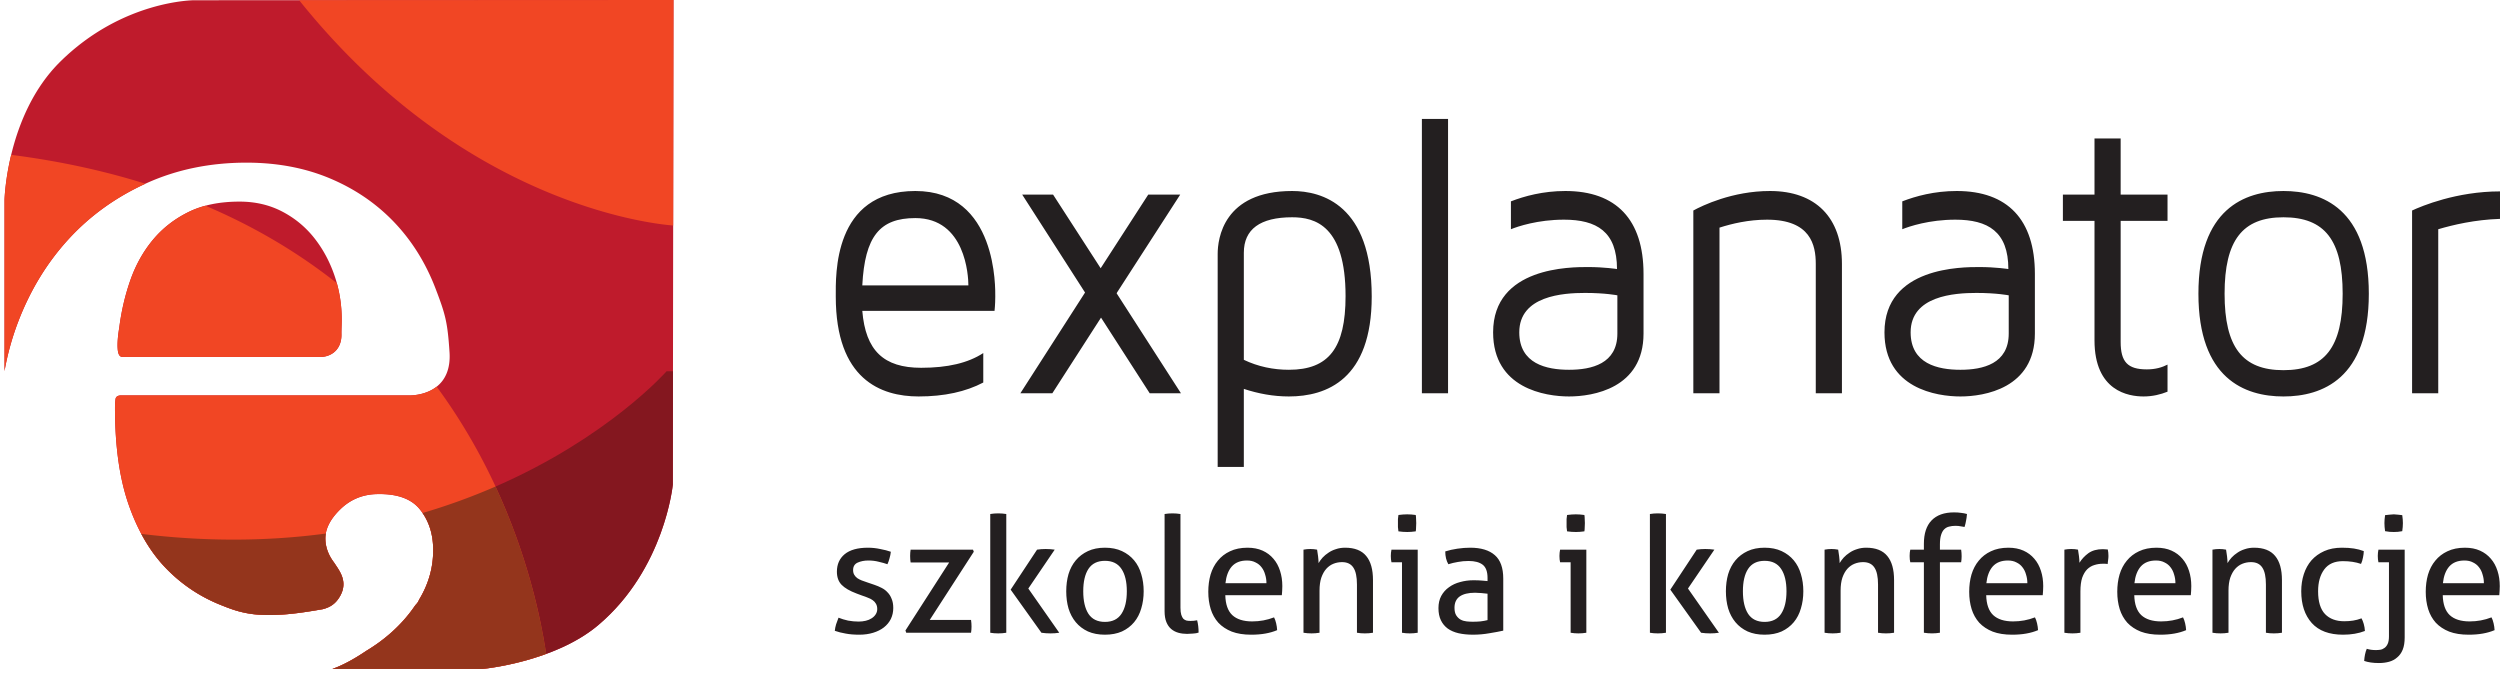
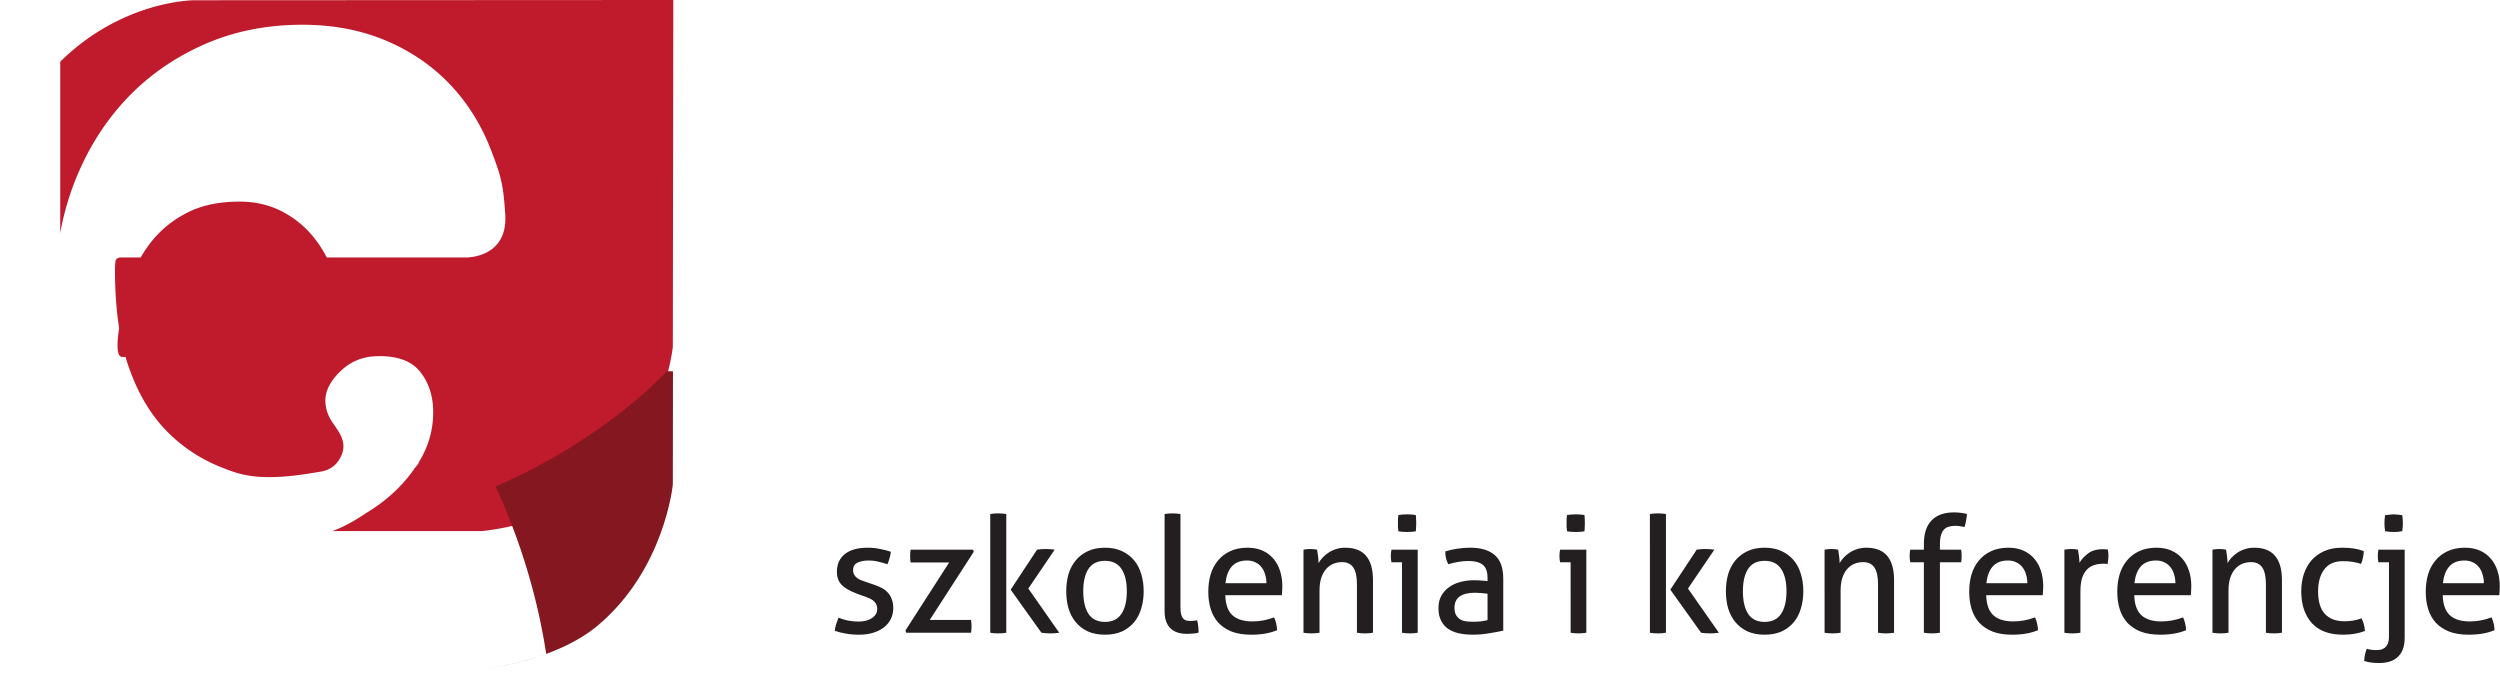
<svg xmlns="http://www.w3.org/2000/svg" viewBox="0 0 1091.97 299.07">
-   <path d="M422.979 124.645c0-4.173-1.271-29.39-23.171-29.39-15.552 0-22.057 7.998-23.17 29.39zm11.741 5.044c0 3.304-.317 6.087-.317 6.087h-57.764c1.426 17.39 9.362 24.87 25.709 24.87 11.583 0 20.472-2.087 27.135-6.434v12.868c-7.616 4.001-16.979 6.088-28.247 6.088-16.504 0-36.183-7.479-36.183-43.652 0-9.219-1.269-46.088 34.755-46.088 36.023 0 34.912 42.957 34.912 46.261m81.105 42.087H502.18l-21.266-33.044-21.265 33.044h-13.965l28.249-44-27.455-42.783h13.488l20.79 32.174 20.789-32.174h13.964l-27.612 42.783-.159.348 28.088 43.652m71.899-42.435c0-30.781-13.329-34.436-23.328-34.436-13.964 0-21.106 5.219-21.106 15.48v46.783c6.19 2.956 12.856 4.347 19.678 4.347 17.458 0 24.756-9.564 24.756-32.174zm11.427.175c0 36.173-19.679 43.652-36.183 43.652-6.822 0-13.329-1.219-19.678-3.305v34.088h-11.427v-93.044c0-6.435 2.383-27.479 32.533-27.479 13.012 0 34.755 6.087 34.755 46.088m21.913 42.26V51.949h11.426v119.827h-11.426m85.383-42.781s-5.236-1.046-14.125-1.046c-9.522 0-28.723 1.219-28.723 17.218 0 13.738 11.903 16.348 21.741 16.348 9.839 0 21.107-2.61 21.107-15.826v-16.694zm11.424-9.394v26.088c0 23.999-22.215 27.48-32.53 27.48-10.315 0-33.169-3.481-33.169-28.002 0-28.695 34.122-28.522 41.42-28.522 7.142 0 12.696.871 12.696.871 0-16.348-8.888-21.565-23.17-21.565-11.427 0-20.154 2.956-23.168 4.173V87.949c5.872-2.26 13.964-4.521 23.802-4.521 22.219 0 34.119 12.523 34.119 36.173m86.663-4.346v56.521h-11.427v-56.521c0-8.174-2.223-19.304-21.265-19.304-8.092 0-15.394 1.737-20.79 3.477v72.348h-11.426V91.949c3.81-2.085 16.981-8.521 33.486-8.521 19.995 0 31.422 11.652 31.422 31.827m72.852 13.74s-5.235-1.046-14.123-1.046c-9.521 0-28.723 1.219-28.723 17.218 0 13.738 11.903 16.348 21.742 16.348 9.838 0 21.104-2.61 21.104-15.826v-16.694zm11.426-9.394v26.088c0 23.999-22.216 27.48-32.53 27.48-10.316 0-33.168-3.481-33.168-28.002 0-28.695 34.12-28.522 41.418-28.522 7.143 0 12.695.871 12.695.871 0-16.348-8.887-21.565-23.168-21.565-11.427 0-20.155 2.956-23.17 4.173V87.949c5.874-2.26 13.966-4.521 23.805-4.521 22.216 0 34.118 12.523 34.118 36.173m37.464 29.74c0 8.696 3.016 12 11.426 12 3.81 0 6.664-.869 9.045-2.088v11.828c-3.016 1.216-6.504 2.087-10.473 2.087-6.506 0-21.424-2.261-21.424-24.521V96.472h-13.804V84.993h13.804V60.472h11.426v24.521h20.471v11.479h-20.47v52.87m96.967-21.045c0-23.304-7.774-33.392-25.865-33.392-17.936 0-25.71 10.088-25.71 33.392 0 23.306 7.774 33.391 25.71 33.391 18.09 0 25.865-10.085 25.865-33.39zm11.427 0c0 37.044-20.313 44.871-37.292 44.871-16.983 0-37.137-7.827-37.137-44.87s20.154-44.87 37.137-44.87c16.979 0 37.292 7.827 37.292 44.87m30.324-28.174v71.652h-11.427V91.949c4.123-1.912 19.36-8.348 38.403-8.348v12.002c-10.95.348-20.472 2.609-26.976 4.521" fill="#231f20" />
-   <path d="M294.164-.002L84.871.108S53.63-.002 26.31 26.947C2.893 50.045 1.975 87.183 1.975 87.183v74.908a117.925 117.925 0 015.964-21.569c5.296-13.832 12.657-25.88 22.079-36.138 9.421-10.26 20.75-18.378 33.986-24.364 13.235-5.985 27.796-8.976 43.676-8.976 13.392 0 25.539 2.294 36.443 6.877 10.897 4.587 20.239 10.957 28.03 19.117 7.783 8.159 13.816 17.836 18.099 29.03 4.283 11.191 5.238 14.614 6.098 27.794.985 15.114-10.219 18.563-16.772 18.834H53.025c-1.556 0-2.414.548-2.57 1.633-.156 1.09-.23 2.412-.23 3.967 0 16.63 1.98 30.66 5.95 42.082 3.978 11.424 9.422 20.713 16.356 27.861 6.927 7.152 15.026 12.503 24.139 16.1 3.772 1.488 9.044 3.743 16.984 4.185 9.348.522 18.44-.91 27.326-2.443 2.911-.77 5.583-2.115 7.657-5.904 3.453-6.314-.442-10.94-2.723-14.45-2.43-3.2-3.695-6.585-3.797-10.156-.122-4.35 2.013-8.688 6.414-13.01 4.394-4.32 9.71-6.567 15.928-6.742 8.727-.245 14.979 1.91 18.766 6.467 3.786 4.562 5.778 10.182 5.966 16.863.228 8.08-1.816 15.677-6.138 22.797l-.037.055c-.224.654-.61 1.274-1.157 1.857-.16.2-.33.358-.49.555-4.133 6.092-9.42 11.561-16.014 16.34a80.852 80.852 0 01-5.378 3.545c-4.114 2.77-8.31 5.245-12.684 7.078-.691.28-1.4.546-2.111.81h65.525s31.39-2.869 50.693-19.222c28.946-24.52 32.483-61.3 32.483-61.3l.281-211.667zM104.648 88.061c-8.721 0-16.163 1.517-22.308 4.55-6.152 3.03-11.329 7.074-15.537 12.123-4.201 5.051-7.47 10.881-9.809 17.487-2.331 6.609-3.969 13.565-4.9 20.869-.626 3.728-.865 6.798-.701 9.207.149 2.412.85 3.613 2.101 3.613h87.121c5.343-.503 8.639-4.278 8.53-9.906-.038-1.945.119-4.083.119-6.414 0-6.68-1.05-13.09-3.159-19.235-2.1-6.138-5.057-11.618-8.87-16.435-3.822-4.817-8.492-8.666-14.018-11.543-5.527-2.873-11.716-4.316-18.569-4.316z" fill="#bf1b2c" />
-   <path d="M294.032 98.504l.132-98.505-163.508.084c70.816 88.426 152.967 97.601 163.376 98.421M4.906 67.637C2.212 78.838 1.975 87.184 1.975 87.184v74.908a117.925 117.925 0 015.964-21.569c5.296-13.832 12.657-25.88 22.079-36.138 9.303-10.131 20.469-18.17 33.49-24.133-17.71-5.554-37.172-9.875-58.602-12.615zM89.725 89.86c-2.64.709-5.103 1.624-7.385 2.75-6.152 3.03-11.329 7.074-15.537 12.123-4.201 5.051-7.47 10.881-9.809 17.487-2.331 6.609-3.969 13.565-4.9 20.869-.626 3.728-.865 6.798-.701 9.207.149 2.412.85 3.613 2.101 3.613h87.121c5.343-.503 8.639-4.278 8.53-9.906-.038-1.945.119-4.083.119-6.414 0-5.484-.721-10.782-2.14-15.904-16.173-12.797-35.139-24.368-57.4-33.825zm101.004 79.028c-3.488 2.748-7.893 3.674-11.15 3.808H53.024c-1.556 0-2.414.548-2.57 1.633-.156 1.09-.23 2.41-.23 3.965 0 16.63 1.98 30.662 5.95 42.084 3.978 11.424 9.422 20.713 16.356 27.861 6.927 7.152 15.026 12.503 24.139 16.1 3.772 1.488 9.044 3.743 16.984 4.185 9.348.522 18.44-.91 27.326-2.443 2.911-.77 5.583-2.115 7.657-5.904 3.453-6.314-.442-10.94-2.723-14.45-2.43-3.2-3.695-6.585-3.797-10.156-.122-4.35 2.013-8.688 6.414-13.01 4.394-4.32 9.71-6.567 15.928-6.742 8.727-.245 14.979 1.91 18.766 6.467 3.786 4.562 5.778 10.182 5.966 16.863.228 8.08-1.816 15.677-6.138 22.797l-.037.055c-.224.654-.61 1.274-1.157 1.857-.16.2-.33.358-.49.555-4.133 6.092-9.42 11.561-16.013 16.34a80.849 80.849 0 01-5.38 3.545c-4.113 2.77-8.308 5.245-12.683 7.078-.691.28-1.4.546-2.111.81h65.525s13.28-1.24 27.871-6.583c-3.515-23.383-14.472-71.375-47.85-116.715z" fill="#f14624" />
-   <path d="M210.708 292.188h-110.04l-67.425-33.71 67.425 33.71h110.04s31.39-2.87 50.693-19.224c28.946-24.52 32.482-61.3 32.482-61.3l.065-49.493-.065 49.493s-3.536 36.78-32.482 61.3c-19.302 16.353-50.693 19.224-50.693 19.224" fill="#9c9a9b" />
+   <path d="M294.164-.002L84.871.108S53.63-.002 26.31 26.947v74.908a117.925 117.925 0 015.964-21.569c5.296-13.832 12.657-25.88 22.079-36.138 9.421-10.26 20.75-18.378 33.986-24.364 13.235-5.985 27.796-8.976 43.676-8.976 13.392 0 25.539 2.294 36.443 6.877 10.897 4.587 20.239 10.957 28.03 19.117 7.783 8.159 13.816 17.836 18.099 29.03 4.283 11.191 5.238 14.614 6.098 27.794.985 15.114-10.219 18.563-16.772 18.834H53.025c-1.556 0-2.414.548-2.57 1.633-.156 1.09-.23 2.412-.23 3.967 0 16.63 1.98 30.66 5.95 42.082 3.978 11.424 9.422 20.713 16.356 27.861 6.927 7.152 15.026 12.503 24.139 16.1 3.772 1.488 9.044 3.743 16.984 4.185 9.348.522 18.44-.91 27.326-2.443 2.911-.77 5.583-2.115 7.657-5.904 3.453-6.314-.442-10.94-2.723-14.45-2.43-3.2-3.695-6.585-3.797-10.156-.122-4.35 2.013-8.688 6.414-13.01 4.394-4.32 9.71-6.567 15.928-6.742 8.727-.245 14.979 1.91 18.766 6.467 3.786 4.562 5.778 10.182 5.966 16.863.228 8.08-1.816 15.677-6.138 22.797l-.037.055c-.224.654-.61 1.274-1.157 1.857-.16.2-.33.358-.49.555-4.133 6.092-9.42 11.561-16.014 16.34a80.852 80.852 0 01-5.378 3.545c-4.114 2.77-8.31 5.245-12.684 7.078-.691.28-1.4.546-2.111.81h65.525s31.39-2.869 50.693-19.222c28.946-24.52 32.483-61.3 32.483-61.3l.281-211.667zM104.648 88.061c-8.721 0-16.163 1.517-22.308 4.55-6.152 3.03-11.329 7.074-15.537 12.123-4.201 5.051-7.47 10.881-9.809 17.487-2.331 6.609-3.969 13.565-4.9 20.869-.626 3.728-.865 6.798-.701 9.207.149 2.412.85 3.613 2.101 3.613h87.121c5.343-.503 8.639-4.278 8.53-9.906-.038-1.945.119-4.083.119-6.414 0-6.68-1.05-13.09-3.159-19.235-2.1-6.138-5.057-11.618-8.87-16.435-3.822-4.817-8.492-8.666-14.018-11.543-5.527-2.873-11.716-4.316-18.569-4.316z" fill="#bf1b2c" />
  <path d="M210.708 292.188s13.279-1.241 27.87-6.585c-2.386-15.87-8.197-43.08-22.117-73.096 49.41-21.55 74.69-50.336 74.69-50.336h2.797l-.065 49.493s-3.536 36.78-32.482 61.3c-19.302 16.353-50.693 19.224-50.693 19.224" fill="#84171f" />
-   <path d="M216.46 212.506a271.72 271.72 0 01-31.886 11.566c2.91 4.218 4.453 9.243 4.617 15.078.228 8.08-1.816 15.677-6.138 22.797l-.037.055c-.224.654-.61 1.274-1.157 1.857-.16.2-.33.358-.49.555-4.133 6.092-9.42 11.561-16.014 16.34a80.852 80.852 0 01-5.378 3.545c-4.114 2.77-8.31 5.245-12.684 7.078-.691.28-1.4.546-2.111.81h65.525s13.28-1.24 27.871-6.583c-2.385-15.87-8.197-43.082-22.117-73.098zm-74.157 20.54c-12.62 1.692-26.022 2.652-40.205 2.653-12.823.001-26.278-.78-40.364-2.5 3.076 5.77 6.67 10.788 10.797 15.041 6.927 7.152 15.026 12.503 24.139 16.1 3.772 1.488 9.044 3.743 16.984 4.185 9.348.522 18.44-.91 27.326-2.443 2.911-.77 5.583-2.115 7.657-5.904 3.453-6.314-.442-10.94-2.723-14.45-2.43-3.2-3.695-6.585-3.797-10.156a12.63 12.63 0 01.186-2.525z" fill="#94351c" />
  <g font-size="42.67" font-family="Aller" aria-label="szkolenia i konferencje" font-weight="400" letter-spacing="0" word-spacing="0" fill="#231f20">
    <path style="-inkscape-font-specification:Aller" d="M366.257 269.797q1.91.779 4.175 1.274 2.335.424 4.599.424 1.627 0 3.113-.353 1.486-.354 2.547-1.062 1.132-.707 1.77-1.698.707-1.061.707-2.335 0-1.415-.566-2.335-.496-.92-1.415-1.556-.85-.637-2.052-1.062-1.132-.495-2.477-.92l-2.476-.92q-4.528-1.697-6.58-3.82-2.052-2.123-2.052-5.731 0-4.811 3.396-7.642 3.467-2.83 10.118-2.83 2.76 0 5.377.566 2.689.496 4.67 1.203-.141 1.415-.566 2.83-.354 1.415-.92 2.618-1.556-.566-3.75-1.061-2.122-.566-4.599-.566-2.618 0-4.67.92-1.98.92-1.98 3.254 0 1.203.495 2.052.495.85 1.344 1.486.849.566 1.91.99 1.132.425 2.406.85l3.113 1.061q1.698.566 3.184 1.344 1.557.779 2.618 1.982 1.132 1.132 1.769 2.83.707 1.627.707 3.962 0 2.618-1.06 4.811-1.062 2.123-3.043 3.68-1.91 1.485-4.67 2.334-2.76.85-6.085.85-3.396 0-5.943-.496-2.548-.424-4.74-1.203.14-1.415.565-2.83.495-1.486 1.061-2.9zM395.485 275.387l19.103-29.717h-16.84q-.212-1.274-.212-2.83 0-1.486.213-2.76h27.24l.354.92-19.245 29.788h18.042q.213 1.415.213 2.9 0 1.416-.213 2.69h-28.302zM432.53 224.514q.777-.141 1.697-.212.99-.07 1.77-.07.777 0 1.768.07.99.07 1.769.212v51.863q-.778.142-1.77.213-.99.07-1.768.07t-1.769-.07q-.92-.071-1.698-.213zm8.914 33.043l11.533-17.477q.92-.141 1.84-.212.92-.07 1.91-.07 1.062 0 1.981.07.99.07 1.981.212l-11.533 16.981 13.515 19.316q-.991.142-1.91.213-.92.07-1.911.07-.99 0-1.981-.07-.99-.071-1.981-.213zM482.63 277.227q-4.245 0-7.43-1.416-3.183-1.485-5.306-4.033-2.122-2.547-3.184-6.014-.99-3.467-.99-7.5 0-4.033.99-7.5 1.062-3.467 3.184-6.014 2.123-2.547 5.307-4.033 3.184-1.486 7.429-1.486t7.43 1.486q3.183 1.486 5.306 4.033 2.123 2.547 3.113 6.014 1.061 3.467 1.061 7.5 0 4.033-1.06 7.5-.991 3.467-3.114 6.014-2.123 2.548-5.307 4.033-3.184 1.416-7.429 1.416zm0-5.59q4.882 0 7.217-3.538t2.335-9.835q0-6.297-2.335-9.764-2.335-3.538-7.217-3.538t-7.217 3.538q-2.264 3.467-2.264 9.764 0 6.297 2.264 9.835 2.335 3.538 7.217 3.538zM508.677 224.514q.778-.141 1.698-.212.99-.07 1.769-.07.778 0 1.698.07.99.07 1.769.212v40.896q0 1.982.353 3.114.354 1.132.92 1.769.637.566 1.415.778.85.141 1.77.141.636 0 1.414-.07.85-.071 1.415-.213.637 2.477.637 5.378-.99.353-2.406.424-1.415.142-2.618.142-2.051 0-3.82-.496-1.77-.495-3.113-1.627-1.345-1.132-2.123-3.043-.778-1.91-.778-4.74zM535.197 259.962q.142 5.944 3.043 8.703 2.972 2.76 8.703 2.76 5.023 0 9.552-1.77.566 1.062.92 2.619.353 1.486.424 2.971-2.335.99-5.165 1.486-2.76.496-6.156.496-4.953 0-8.49-1.345-3.538-1.415-5.873-3.891-2.264-2.548-3.325-5.944-1.062-3.467-1.062-7.57 0-4.033.99-7.5 1.062-3.538 3.185-6.085 2.122-2.618 5.306-4.104 3.255-1.557 7.642-1.557 3.75 0 6.58 1.274 2.83 1.273 4.74 3.538 1.91 2.193 2.901 5.306.991 3.043.991 6.651 0 .99-.07 2.123-.072 1.061-.142 1.84zm17.972-5.235q0-1.982-.566-3.75-.495-1.84-1.557-3.184-.99-1.345-2.617-2.123-1.557-.85-3.75-.85-4.316 0-6.651 2.619-2.265 2.618-2.76 7.288zM569.346 240.08q.779-.141 1.486-.212.779-.07 1.557-.07.778 0 1.415.07.708.07 1.486.212.212 1.062.424 2.901.213 1.77.213 2.972.707-1.203 1.769-2.406 1.132-1.203 2.547-2.122 1.415-.99 3.254-1.557 1.84-.637 4.033-.637 6.227 0 9.199 3.609 2.971 3.537 2.971 10.542v22.995q-.778.142-1.769.213-.99.07-1.769.07-.778 0-1.768-.07-.92-.071-1.698-.213v-21.084q0-5.024-1.557-7.359-1.557-2.406-4.953-2.406-1.981 0-3.75.708t-3.113 2.193q-1.344 1.486-2.193 3.892-.779 2.335-.779 5.66v18.396q-.778.142-1.769.213-.92.07-1.698.07-.778 0-1.769-.07-.99-.071-1.769-.213zM612.374 245.6h-4.599q-.141-.567-.212-1.274-.071-.779-.071-1.486 0-.708.07-1.415.072-.779.213-1.345h11.462v36.297q-.778.142-1.769.213-.92.07-1.698.07-.707 0-1.698-.07-.92-.071-1.698-.213zm-1.556-13.515q-.142-.849-.213-1.84v-1.768-1.77q.071-.99.213-1.768.92-.142 1.98-.212 1.062-.071 1.84-.071.779 0 1.84.07 1.061.071 1.91.213.142.778.142 1.769.07.99.07 1.769 0 .778-.07 1.768 0 .991-.142 1.84-.849.141-1.91.212-.99.071-1.769.071-.849 0-1.91-.07-1.062-.072-1.981-.213zM649.74 259.326q-1.061-.142-2.688-.283-1.628-.142-2.76-.142-4.387 0-6.721 1.627-2.265 1.628-2.265 4.953 0 2.123.779 3.326.778 1.203 1.91 1.84 1.203.636 2.618.778 1.415.141 2.689.141 1.627 0 3.325-.141 1.769-.213 3.113-.566zm0-6.864q0-4.174-2.122-5.802-2.123-1.627-6.156-1.627-2.476 0-4.67.425-2.122.353-4.174.99-1.345-2.335-1.345-5.59 2.406-.778 5.307-1.202 2.9-.425 5.59-.425 7.075 0 10.754 3.255 3.68 3.184 3.68 10.26v22.712q-2.477.566-6.015 1.132-3.537.637-7.217.637-3.467 0-6.297-.637-2.76-.637-4.74-2.052-1.91-1.415-2.972-3.609-1.061-2.193-1.061-5.306 0-3.043 1.203-5.307 1.273-2.335 3.396-3.82 2.122-1.557 4.882-2.265 2.76-.778 5.802-.778 2.264 0 3.679.141 1.486.071 2.476.213zM686.03 245.6h-4.598q-.142-.567-.212-1.274-.071-.779-.071-1.486 0-.708.07-1.415.071-.779.213-1.345h11.462v36.297q-.778.142-1.769.213-.92.07-1.698.07-.707 0-1.698-.07-.92-.071-1.698-.213zm-1.556-13.515q-.141-.849-.212-1.84v-1.768-1.77q.07-.99.212-1.768.92-.142 1.981-.212 1.062-.071 1.84-.071t1.84.07q1.061.071 1.91.213.141.778.141 1.769.071.99.071 1.769 0 .778-.07 1.768 0 .991-.142 1.84-.849.141-1.91.212-.99.071-1.77.071-.848 0-1.91-.07-1.06-.072-1.98-.213zM720.66 224.514q.78-.141 1.699-.212.99-.07 1.769-.07.778 0 1.769.07.99.07 1.769.212v51.863q-.779.142-1.77.213-.99.07-1.768.07t-1.77-.07q-.919-.071-1.697-.213zm8.916 33.043l11.533-17.477q.92-.141 1.84-.212.92-.07 1.91-.07 1.061 0 1.981.07.99.07 1.981.212l-11.533 16.981 13.514 19.316q-.99.142-1.91.213-.92.07-1.91.07-.991 0-1.982-.07-.99-.071-1.98-.213zM770.762 277.227q-4.245 0-7.43-1.416-3.183-1.485-5.306-4.033-2.123-2.547-3.184-6.014-.99-3.467-.99-7.5 0-4.033.99-7.5 1.061-3.467 3.184-6.014t5.307-4.033q3.184-1.486 7.429-1.486t7.429 1.486q3.184 1.486 5.307 4.033 2.122 2.547 3.113 6.014 1.061 3.467 1.061 7.5 0 4.033-1.061 7.5-.99 3.467-3.113 6.014-2.123 2.548-5.307 4.033-3.184 1.416-7.43 1.416zm0-5.59q4.882 0 7.217-3.538t2.335-9.835q0-6.297-2.335-9.764-2.335-3.538-7.217-3.538t-7.217 3.538q-2.264 3.467-2.264 9.764 0 6.297 2.264 9.835 2.335 3.538 7.217 3.538zM796.95 240.08q.778-.141 1.486-.212.778-.07 1.556-.07.779 0 1.415.07.708.07 1.486.212.213 1.062.425 2.901.212 1.77.212 2.972.708-1.203 1.769-2.406 1.132-1.203 2.547-2.122 1.415-.99 3.255-1.557 1.84-.637 4.033-.637 6.226 0 9.198 3.609 2.972 3.537 2.972 10.542v22.995q-.779.142-1.77.213-.99.07-1.768.07t-1.769-.07q-.92-.071-1.698-.213v-21.084q0-5.024-1.557-7.359-1.556-2.406-4.953-2.406-1.98 0-3.75.708-1.768.708-3.113 2.193-1.344 1.486-2.193 3.892-.778 2.335-.778 5.66v18.396q-.779.142-1.77.213-.92.07-1.697.07-.779 0-1.77-.07-.99-.071-1.768-.213zM840.331 245.6h-5.943q-.283-1.133-.283-2.76 0-1.557.283-2.76h5.943v-2.547q0-6.722 3.326-10.189 3.396-3.537 9.835-3.537 1.769 0 3.113.212 1.344.141 2.547.495-.141 1.77-.425 3.043-.212 1.273-.636 2.618-.708-.142-1.698-.283-.92-.213-2.265-.213-1.556 0-2.83.354-1.203.283-2.122 1.203-.85.849-1.345 2.476-.495 1.557-.495 4.033v2.335h9.269q.212 1.415.212 2.901 0 1.345-.212 2.618h-9.269v30.778q-.778.142-1.769.213-.92.07-1.698.07-.778 0-1.769-.07-.99-.071-1.769-.213zM867.55 259.962q.142 5.944 3.043 8.703 2.972 2.76 8.703 2.76 5.024 0 9.552-1.77.566 1.062.92 2.619.354 1.486.424 2.971-2.335.99-5.165 1.486-2.76.496-6.155.496-4.953 0-8.491-1.345-3.538-1.415-5.873-3.891-2.264-2.548-3.325-5.944-1.061-3.467-1.061-7.57 0-4.033.99-7.5 1.061-3.538 3.184-6.085 2.123-2.618 5.307-4.104 3.254-1.557 7.641-1.557 3.75 0 6.58 1.274 2.83 1.273 4.74 3.538 1.911 2.193 2.902 5.306.99 3.043.99 6.651 0 .99-.07 2.123-.071 1.061-.142 1.84zm17.973-5.235q0-1.982-.567-3.75-.495-1.84-1.556-3.184-.99-1.345-2.618-2.123-1.557-.85-3.75-.85-4.316 0-6.651 2.619-2.264 2.618-2.76 7.288zM901.7 240.08q.778-.141 1.486-.212.707-.07 1.486-.07.778 0 1.556.07t1.415.212q.213 1.062.425 2.83.212 1.699.212 2.901 1.486-2.405 3.892-4.174 2.476-1.769 6.297-1.769.566 0 1.132.07.637 0 1.061.072.142.636.212 1.344.071.708.071 1.486 0 .849-.141 1.769-.071.92-.213 1.769-.566-.142-1.202-.142h-.92q-1.91 0-3.68.566-1.698.495-3.113 1.84-1.344 1.344-2.193 3.679-.778 2.335-.778 6.014v18.043q-.779.141-1.77.212-.919.07-1.697.07-.779 0-1.77-.07-.919-.07-1.768-.212zM932.225 259.962q.141 5.944 3.042 8.703 2.972 2.76 8.703 2.76 5.024 0 9.552-1.77.566 1.062.92 2.619.354 1.486.424 2.971-2.334.99-5.165 1.486-2.76.496-6.155.496-4.953 0-8.49-1.345-3.539-1.415-5.873-3.891-2.265-2.548-3.326-5.944-1.061-3.467-1.061-7.57 0-4.033.99-7.5 1.062-3.538 3.184-6.085 2.123-2.618 5.307-4.104 3.255-1.557 7.641-1.557 3.75 0 6.58 1.274 2.83 1.273 4.741 3.538 1.91 2.193 2.901 5.306.99 3.043.99 6.651 0 .99-.07 2.123-.072 1.061-.142 1.84zm17.972-5.235q0-1.982-.566-3.75-.496-1.84-1.557-3.184-.99-1.345-2.618-2.123-1.556-.85-3.75-.85-4.316 0-6.65 2.619-2.265 2.618-2.76 7.288zM966.374 240.08q.778-.141 1.486-.212.778-.07 1.556-.07.779 0 1.415.07.708.07 1.486.212.213 1.062.425 2.901.212 1.77.212 2.972.708-1.203 1.77-2.406 1.131-1.203 2.546-2.122 1.415-.99 3.255-1.557 1.84-.637 4.033-.637 6.226 0 9.198 3.609 2.972 3.537 2.972 10.542v22.995q-.779.142-1.77.213-.99.07-1.768.07t-1.769-.07q-.92-.071-1.698-.213v-21.084q0-5.024-1.557-7.359-1.556-2.406-4.952-2.406-1.982 0-3.75.708-1.77.708-3.114 2.193-1.344 1.486-2.193 3.892-.778 2.335-.778 5.66v18.396q-.779.142-1.77.213-.919.07-1.697.07-.779 0-1.77-.07-.99-.071-1.768-.213zM1031.477 270.08q.566.99.99 2.477.425 1.486.496 3.042-4.174 1.628-9.552 1.628-9.056 0-13.656-5.095-4.599-5.165-4.599-13.868 0-4.033 1.133-7.5 1.131-3.467 3.325-6.014 2.264-2.547 5.59-4.033 3.325-1.486 7.712-1.486 2.971 0 5.236.354 2.264.354 4.316 1.132 0 1.203-.354 2.83-.283 1.557-.85 2.76-3.466-1.203-7.924-1.203-5.448 0-8.136 3.608-2.69 3.609-2.69 9.552 0 6.793 3.043 9.977 3.043 3.113 8.35 3.113 2.122 0 3.89-.283 1.84-.283 3.68-.99zM1043.471 245.6h-4.599q-.14-.567-.212-1.274-.072-.779-.072-1.486 0-.708.072-1.415.071-.779.212-1.345h11.462v38.35q0 3.183-.849 5.306t-2.405 3.396q-1.486 1.344-3.538 1.91-2.052.567-4.458.567-3.82 0-6.438-.92.071-1.345.353-2.76.284-1.415.779-2.547 1.698.566 3.962.566.92 0 1.91-.141.991-.142 1.84-.779.85-.566 1.415-1.768.566-1.203.566-3.326zm-1.698-13.586q-.14-.99-.212-1.84-.071-.92-.071-1.697 0-.779.07-1.628.072-.92.213-1.84.92-.14 1.981-.212 1.061-.141 1.84-.141.778 0 1.769.141 1.06.071 1.91.213.14.92.212 1.84.072.848.072 1.627 0 .778-.072 1.698-.071.849-.212 1.84-.85.14-1.91.282-.99.071-1.77.071-.778 0-1.839-.07-1.061-.142-1.98-.284zM1066.963 259.962q.14 5.944 3.042 8.703 2.972 2.76 8.703 2.76 5.024 0 9.552-1.77.566 1.062.92 2.619.353 1.486.424 2.971-2.335.99-5.165 1.486-2.76.496-6.156.496-4.952 0-8.49-1.345-3.538-1.415-5.873-3.891-2.264-2.548-3.325-5.944-1.061-3.467-1.061-7.57 0-4.033.99-7.5 1.061-3.538 3.184-6.085 2.123-2.618 5.307-4.104 3.254-1.557 7.641-1.557 3.75 0 6.58 1.274 2.83 1.273 4.741 3.538 1.91 2.193 2.9 5.306.991 3.043.991 6.651 0 .99-.07 2.123-.072 1.061-.142 1.84zm17.971-5.235q0-1.982-.566-3.75-.495-1.84-1.556-3.184-.99-1.345-2.618-2.123-1.557-.85-3.75-.85-4.316 0-6.651 2.619-2.264 2.618-2.76 7.288z" />
  </g>
</svg>